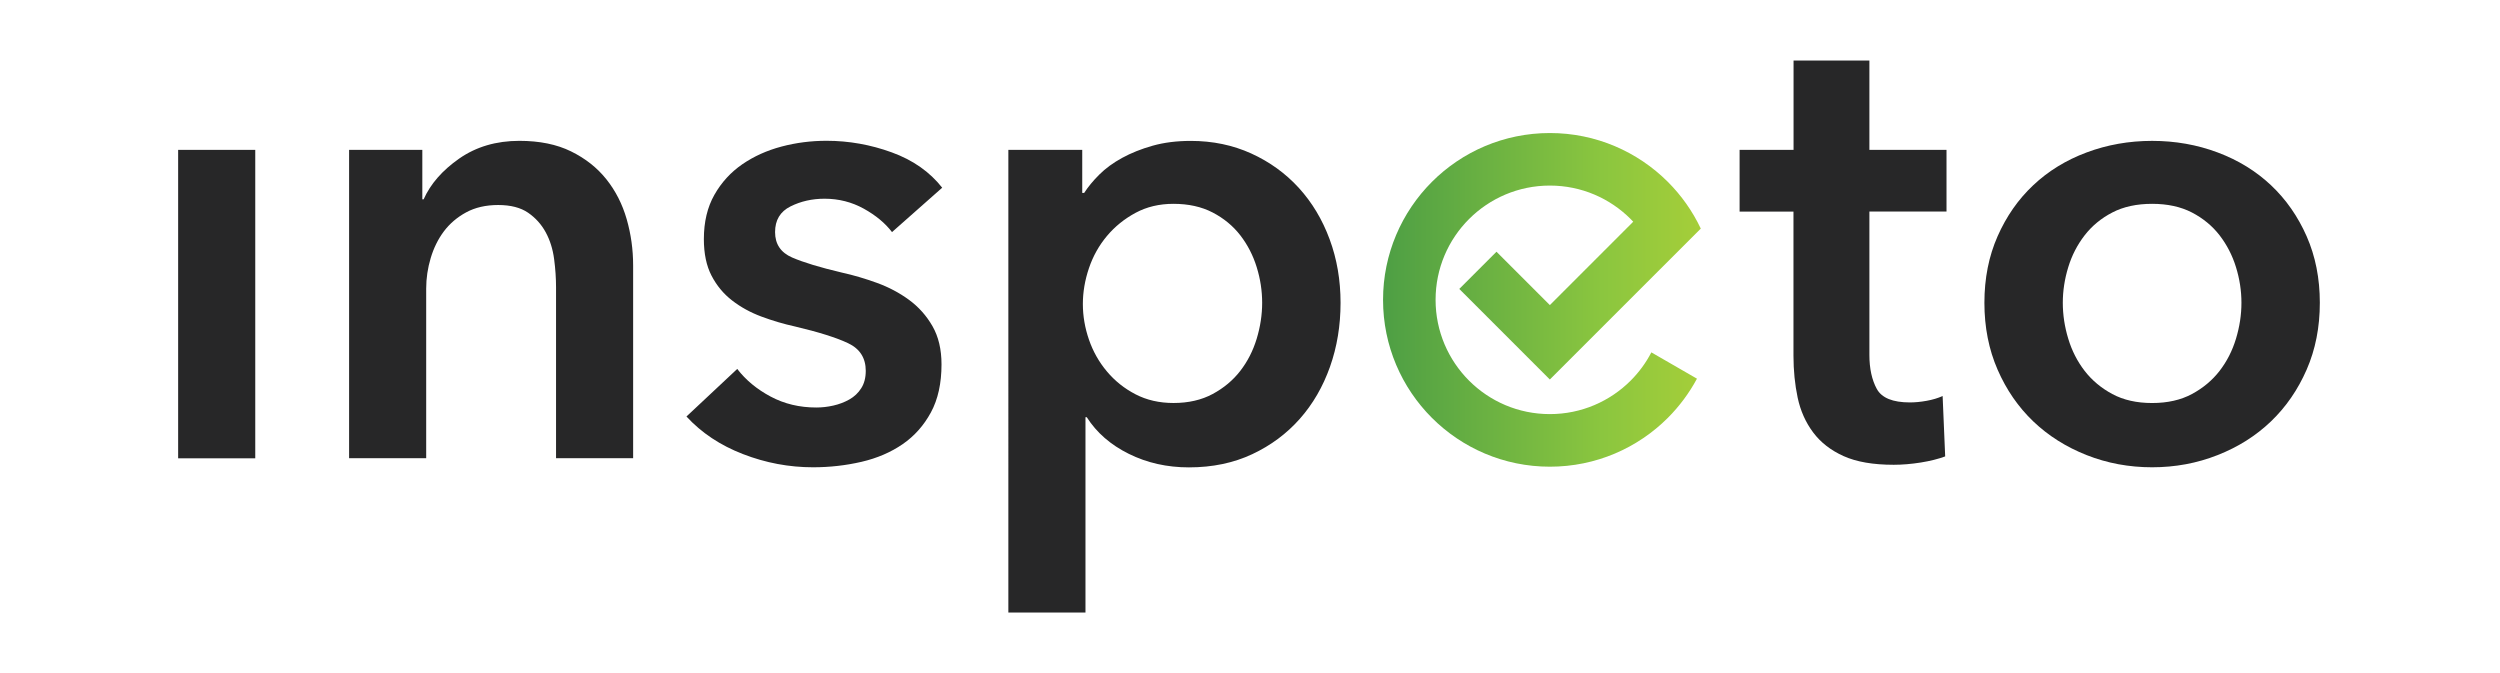
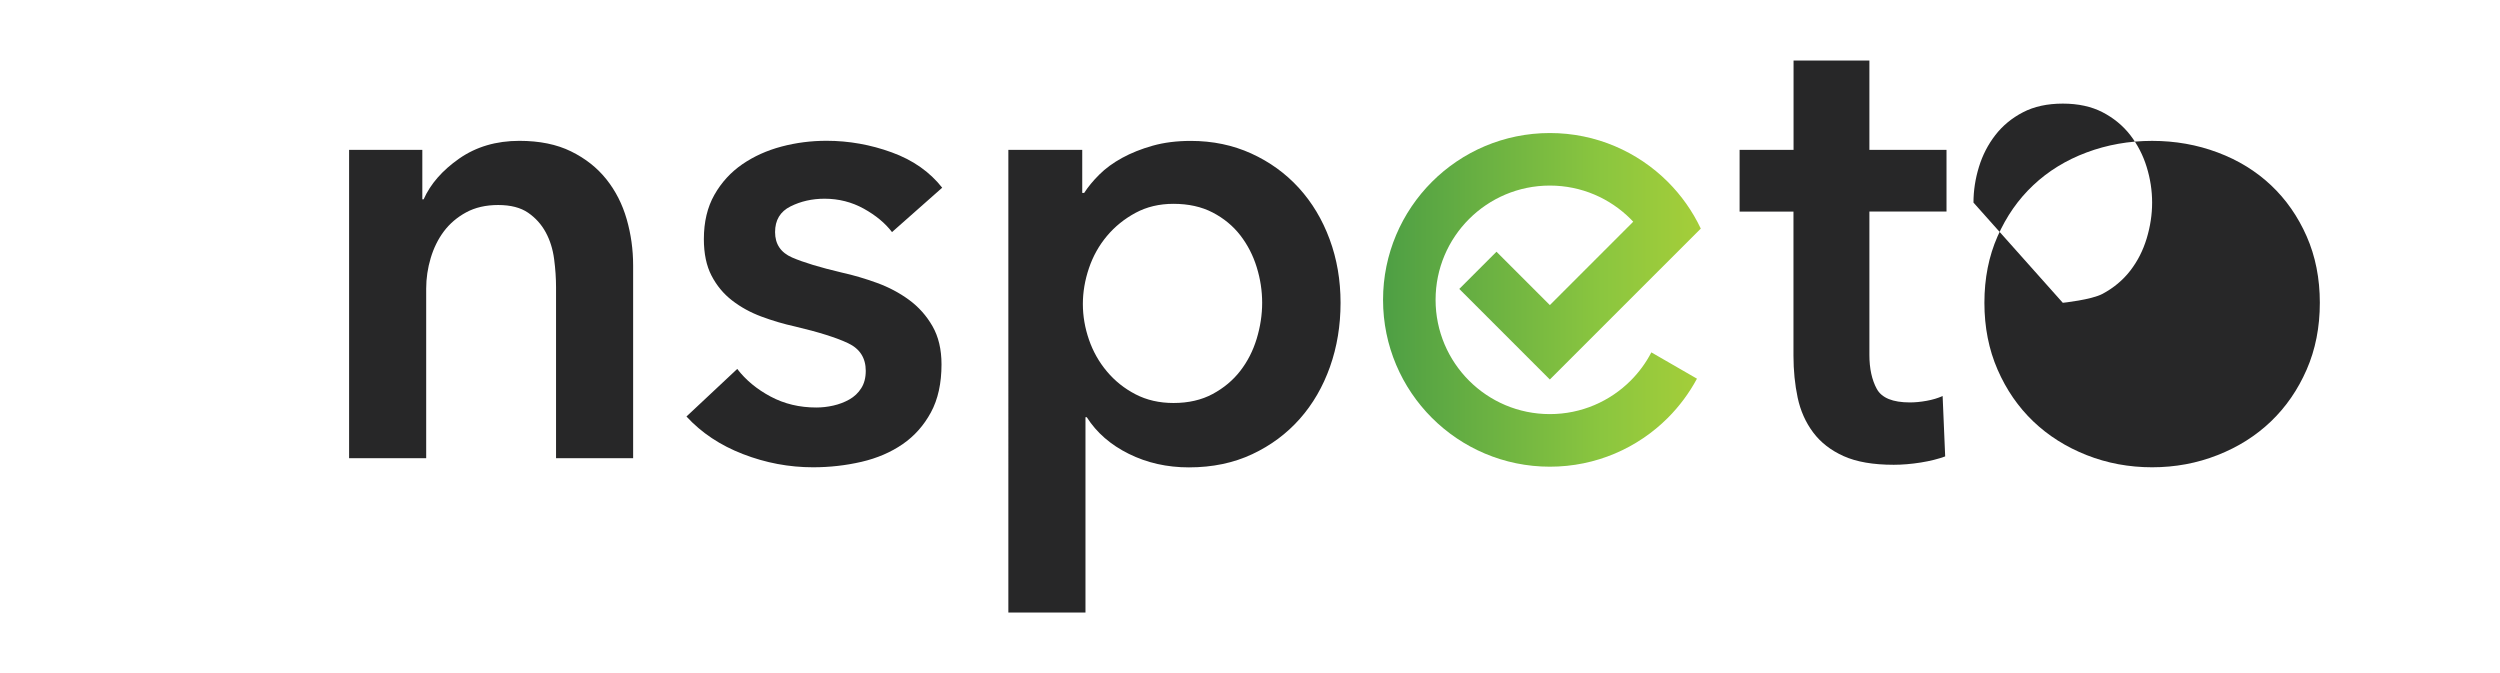
<svg xmlns="http://www.w3.org/2000/svg" id="Layer_1" data-name="Layer 1" viewBox="0 0 841.89 226.77">
  <defs>
    <style>      .cls-1 {        fill: url(#linear-gradient);      }      .cls-1, .cls-2 {        stroke-width: 0px;      }      .cls-2 {        fill: #272728;      }    </style>
    <linearGradient id="linear-gradient" x1="465.73" y1="100.98" x2="572.74" y2="100.98" gradientUnits="userSpaceOnUse">
      <stop offset="0" stop-color="#4d9f45" />
      <stop offset=".04" stop-color="#51a144" />
      <stop offset=".69" stop-color="#8bc63f" />
      <stop offset="1" stop-color="#a5ce39" />
    </linearGradient>
  </defs>
  <path class="cls-1" d="M559,90.72l-30.82,30.82-6.26,6.26-6.26-6.26-24.24-24.24,12.53-12.53,17.97,17.97,28.08-28.08c-.29-.3-.57-.6-.87-.9-6.97-6.97-16.58-11.27-27.21-11.27s-20.24,4.31-27.21,11.27c-6.97,6.97-11.27,16.58-11.27,27.21s4.31,20.24,11.27,27.21c6.97,6.97,16.58,11.27,27.21,11.27s20.24-4.31,27.21-11.27c2.78-2.78,5.15-5.99,6.97-9.52l15.36,8.86c-2.62,4.87-5.93,9.31-9.8,13.19-10.17,10.17-24.22,16.45-39.73,16.45s-29.56-6.29-39.73-16.45c-10.17-10.17-16.45-24.22-16.45-39.73s6.29-29.56,16.45-39.73c10.17-10.17,24.22-16.45,39.73-16.45s29.56,6.29,39.73,16.45c4.54,4.54,8.31,9.86,11.09,15.73l-4.71,4.71-9.02,9.02h-.01Z" />
  <g>
-     <path class="cls-2" d="M59.99,50.47h25.97v103.87h-25.97V50.47Z" />
    <path class="cls-2" d="M117.55,50.47h24.67v16.66h.44c2.31-5.2,6.31-9.77,12.01-13.75,5.7-3.96,12.44-5.95,20.23-5.95,6.78,0,12.59,1.18,17.42,3.56,4.84,2.38,8.8,5.52,11.9,9.41,3.1,3.9,5.37,8.36,6.82,13.41s2.17,10.25,2.17,15.58v64.92h-25.96v-57.56c0-3.03-.21-6.19-.65-9.52-.44-3.32-1.37-6.31-2.82-8.99-1.45-2.67-3.43-4.87-5.95-6.61-2.53-1.73-5.88-2.59-10.06-2.59s-7.79.84-10.82,2.49-5.52,3.79-7.47,6.38c-1.94,2.59-3.43,5.6-4.44,8.99s-1.52,6.82-1.52,10.28v57.13h-25.96V50.47h-.02Z" />
    <path class="cls-2" d="M300.4,78.17c-2.31-3.03-5.48-5.66-9.52-7.9-4.04-2.23-8.44-3.35-13.2-3.35-4.19,0-8,.86-11.47,2.59s-5.2,4.62-5.2,8.65,1.91,6.89,5.73,8.55,9.41,3.35,16.78,5.09c3.9.86,7.83,2.02,11.79,3.46s7.58,3.35,10.82,5.73,5.87,5.33,7.9,8.87c2.02,3.54,3.03,7.83,3.03,12.87,0,6.34-1.18,11.73-3.56,16.13-2.38,4.4-5.56,7.98-9.52,10.71-3.98,2.74-8.59,4.72-13.85,5.95-5.27,1.22-10.71,1.84-16.34,1.84-8.08,0-15.94-1.48-23.58-4.44-7.65-2.95-14-7.18-19.04-12.66l17.1-16.02c2.88,3.75,6.63,6.85,11.25,9.31,4.61,2.46,9.73,3.68,15.37,3.68,1.87,0,3.79-.21,5.73-.65,1.94-.44,3.75-1.12,5.41-2.06s2.99-2.19,4-3.79c1.01-1.58,1.52-3.53,1.52-5.85,0-4.32-1.98-7.43-5.95-9.31-3.96-1.87-9.92-3.75-17.85-5.62-3.9-.86-7.68-1.98-11.35-3.35-3.68-1.37-6.97-3.18-9.85-5.41-2.89-2.23-5.2-5.01-6.93-8.34-1.73-3.32-2.59-7.43-2.59-12.34,0-5.77,1.18-10.74,3.56-14.93,2.38-4.19,5.52-7.6,9.41-10.28,3.9-2.67,8.29-4.65,13.2-5.95,4.9-1.3,9.96-1.94,15.14-1.94,7.5,0,14.82,1.3,21.96,3.9,7.14,2.59,12.8,6.57,16.99,11.9l-16.88,14.93h-.02Z" />
    <path class="cls-2" d="M364.45,50.47v14.5h.65c1.3-2.02,2.99-4.08,5.09-6.17s4.65-3.96,7.68-5.62,6.46-3.03,10.28-4.11c3.83-1.08,8.11-1.62,12.87-1.62,7.35,0,14.13,1.41,20.34,4.23,6.19,2.82,11.54,6.68,16.02,11.58,4.47,4.91,7.93,10.68,10.38,17.31,2.46,6.64,3.68,13.77,3.68,21.42s-1.18,14.82-3.56,21.54c-2.38,6.71-5.77,12.55-10.17,17.52s-9.73,8.95-16.02,11.9c-6.28,2.95-13.39,4.44-21.31,4.44-7.35,0-14.11-1.51-20.23-4.55-6.13-3.03-10.86-7.14-14.17-12.34h-.44v65.78h-25.97V50.47h24.89ZM425.04,101.97c0-4.04-.61-8.04-1.84-12.01-1.22-3.96-3.07-7.54-5.52-10.72-2.46-3.17-5.56-5.73-9.31-7.68s-8.15-2.92-13.2-2.92c-4.76,0-9.01,1.01-12.76,3.03-3.75,2.02-6.97,4.62-9.63,7.79-2.67,3.18-4.69,6.78-6.06,10.82-1.37,4.04-2.06,8.08-2.06,12.11s.69,8.04,2.06,12.01,3.39,7.54,6.06,10.71c2.67,3.18,5.87,5.73,9.63,7.68,3.75,1.94,8,2.92,12.76,2.92,5.05,0,9.45-1.01,13.2-3.03s6.85-4.61,9.31-7.79c2.46-3.18,4.29-6.78,5.52-10.82,1.22-4.04,1.84-8.08,1.84-12.11h0Z" />
    <path class="cls-2" d="M585.82,71.24v-20.78h18.17v-30.07h25.54v30.07h25.97v20.78h-25.97v48.26c0,4.62.84,8.44,2.49,11.47,1.66,3.03,5.37,4.55,11.14,4.55,1.73,0,3.6-.17,5.62-.54,2.02-.36,3.83-.9,5.41-1.62l.86,20.34c-2.31.86-5.05,1.55-8.23,2.06-3.18.5-6.21.76-9.09.76-6.93,0-12.55-.97-16.88-2.92-4.32-1.94-7.75-4.61-10.28-8s-4.26-7.28-5.2-11.69c-.93-4.4-1.41-9.12-1.41-14.17v-48.47h-18.17v-.02Z" />
-     <path class="cls-2" d="M668.26,101.97c0-8.23,1.48-15.69,4.44-22.4s6.95-12.44,12.01-17.2c5.05-4.76,11.03-8.44,17.96-11.03s14.28-3.9,22.07-3.9,15.14,1.3,22.07,3.9c6.93,2.59,12.91,6.28,17.96,11.03,5.05,4.76,9.05,10.49,12.01,17.2,2.95,6.71,4.44,14.17,4.44,22.4s-1.48,15.73-4.44,22.51-6.97,12.59-12.01,17.42c-5.05,4.84-11.03,8.62-17.96,11.35-6.93,2.74-14.28,4.11-22.07,4.11s-15.14-1.37-22.07-4.11c-6.93-2.74-12.91-6.53-17.96-11.35-5.05-4.84-9.05-10.63-12.01-17.42-2.95-6.78-4.44-14.28-4.44-22.51ZM694.66,101.97c0,4.04.61,8.08,1.84,12.11,1.22,4.04,3.07,7.65,5.52,10.82,2.46,3.18,5.55,5.77,9.31,7.79,3.75,2.02,8.23,3.03,13.41,3.03s9.66-1.01,13.41-3.03,6.85-4.61,9.31-7.79,4.29-6.78,5.52-10.82c1.22-4.04,1.84-8.08,1.84-12.11s-.61-8.04-1.84-12.01c-1.22-3.96-3.07-7.54-5.52-10.72-2.46-3.17-5.56-5.73-9.31-7.68-3.75-1.94-8.23-2.92-13.41-2.92s-9.67.97-13.41,2.92c-3.75,1.94-6.85,4.51-9.31,7.68-2.46,3.18-4.3,6.74-5.52,10.72-1.22,3.96-1.84,7.98-1.84,12.01Z" />
+     <path class="cls-2" d="M668.26,101.97c0-8.23,1.48-15.69,4.44-22.4s6.95-12.44,12.01-17.2c5.05-4.76,11.03-8.44,17.96-11.03s14.28-3.9,22.07-3.9,15.14,1.3,22.07,3.9c6.93,2.59,12.91,6.28,17.96,11.03,5.05,4.76,9.05,10.49,12.01,17.2,2.95,6.71,4.44,14.17,4.44,22.4s-1.48,15.73-4.44,22.51-6.97,12.59-12.01,17.42c-5.05,4.84-11.03,8.62-17.96,11.35-6.93,2.74-14.28,4.11-22.07,4.11s-15.14-1.37-22.07-4.11c-6.93-2.74-12.91-6.53-17.96-11.35-5.05-4.84-9.05-10.63-12.01-17.42-2.95-6.78-4.44-14.28-4.44-22.51ZM694.66,101.97s9.66-1.01,13.41-3.03,6.85-4.61,9.31-7.79,4.29-6.78,5.52-10.82c1.22-4.04,1.84-8.08,1.84-12.11s-.61-8.04-1.84-12.01c-1.22-3.96-3.07-7.54-5.52-10.72-2.46-3.17-5.56-5.73-9.31-7.68-3.75-1.94-8.23-2.92-13.41-2.92s-9.67.97-13.41,2.92c-3.75,1.94-6.85,4.51-9.31,7.68-2.46,3.18-4.3,6.74-5.52,10.72-1.22,3.96-1.84,7.98-1.84,12.01Z" />
  </g>
</svg>